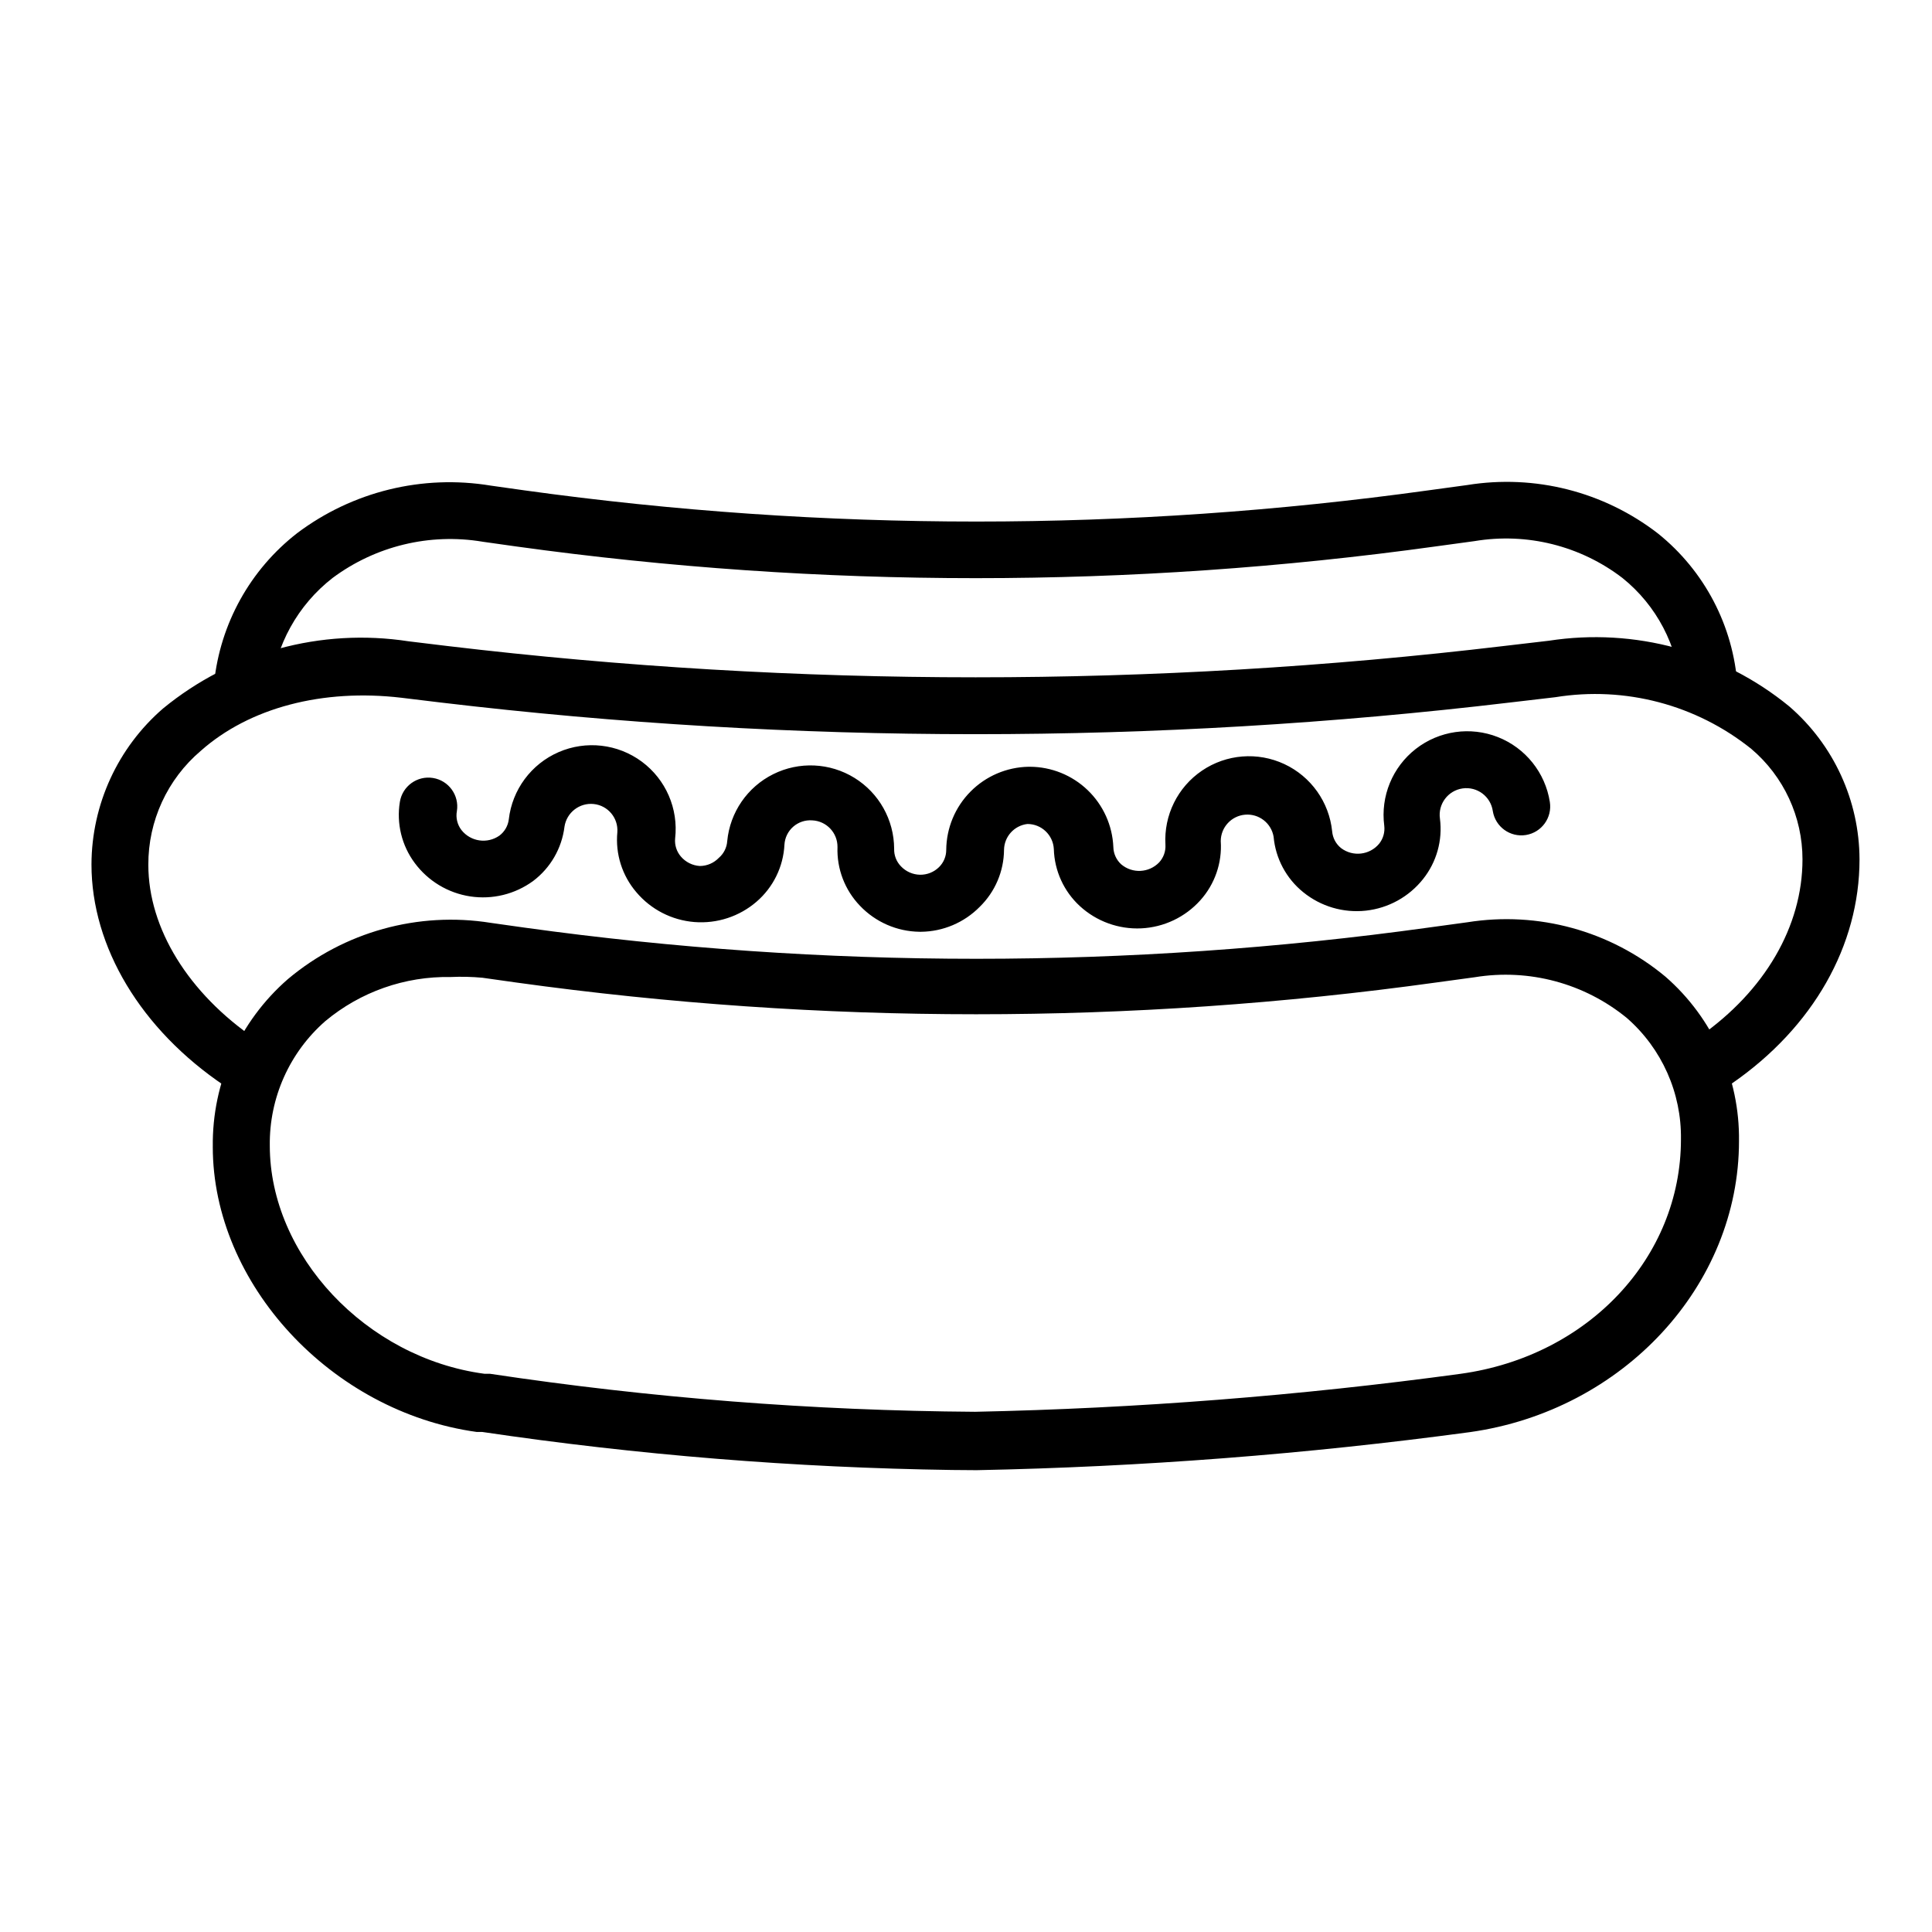
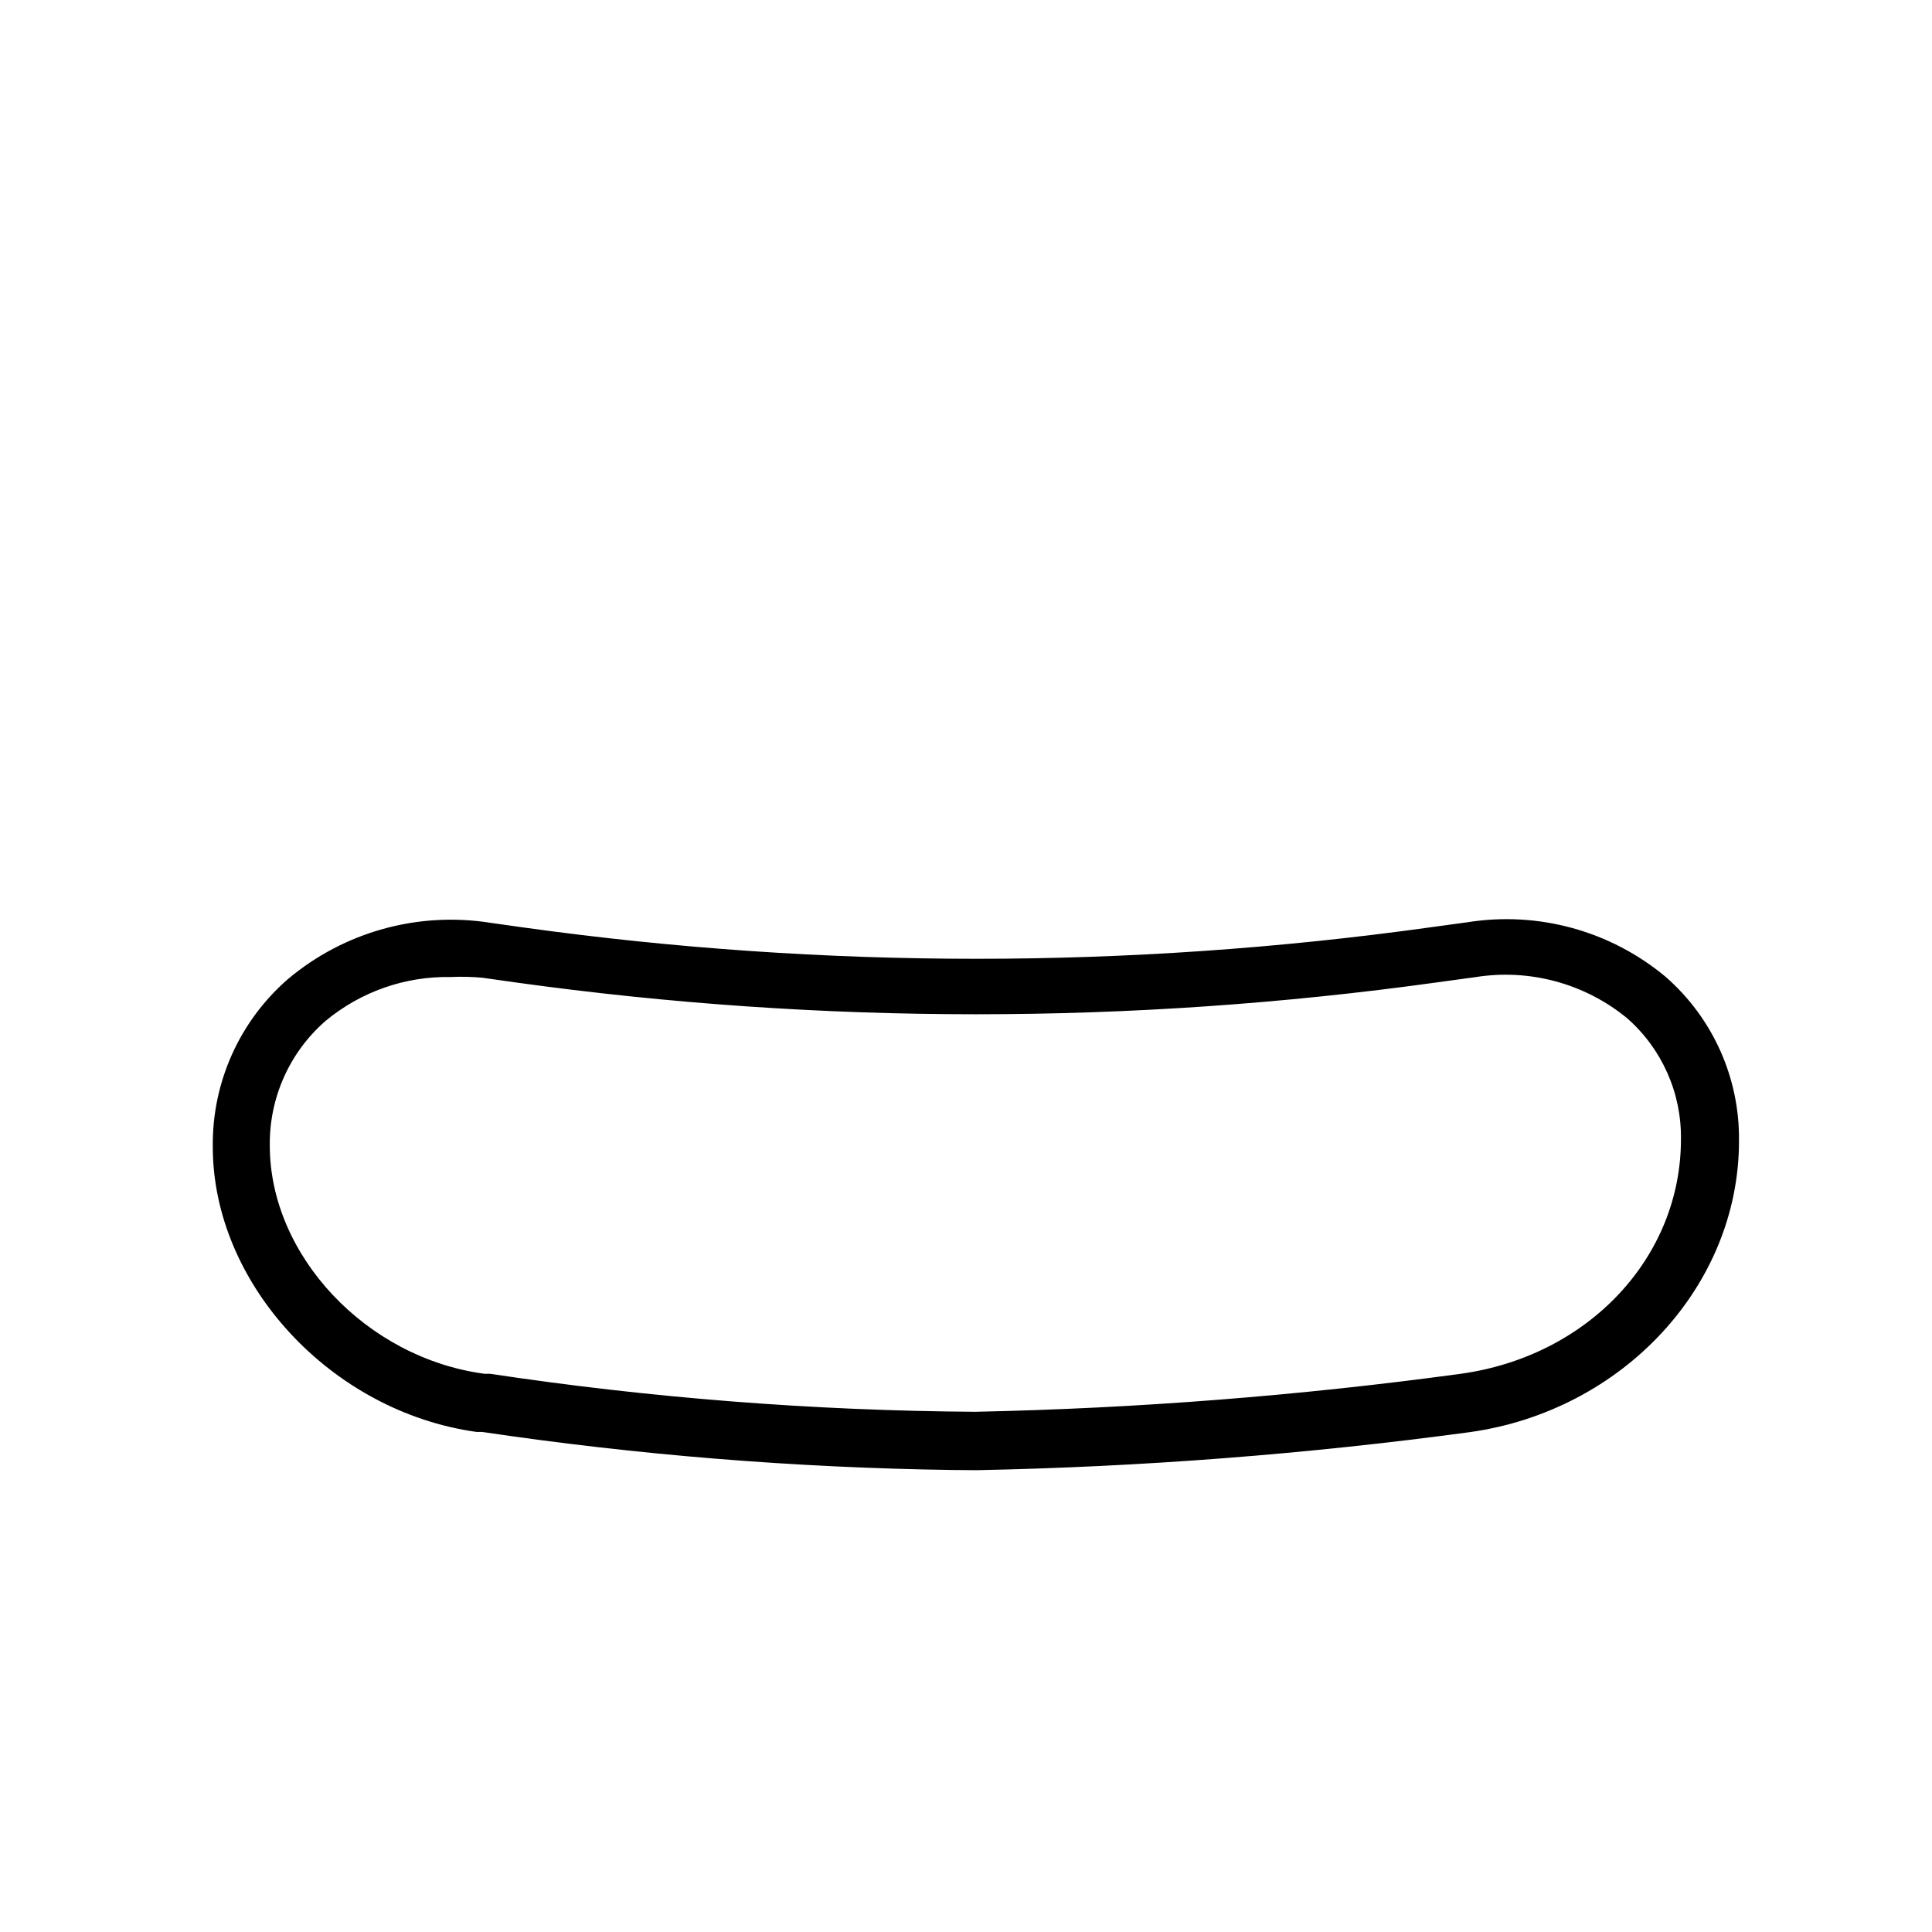
<svg xmlns="http://www.w3.org/2000/svg" fill="#000000" width="800px" height="800px" version="1.1" viewBox="144 144 512 512">
  <g>
    <path d="m396.32 533.56c-41.691-0.598-83.297-3.965-124.54-10.078h-1.461c-38.543-5.34-69.93-39.246-69.93-75.57h0.004c-0.215-17.016 7.062-33.266 19.898-44.434 14.906-12.539 34.523-17.98 53.758-14.914l8.918 1.258c79.473 11.023 160.09 11.023 239.56 0l10.328-1.41c18.762-3 37.898 2.254 52.5 14.41 12.582 10.961 19.711 26.895 19.496 43.578 0 38.289-30.684 71.441-71.34 77.133-43.336 5.852-86.969 9.215-130.69 10.078zm-132.91-130.64c-12.109-0.223-23.898 3.926-33.199 11.688-9.504 8.312-14.879 20.375-14.711 33 0 29.07 25.543 56.277 56.879 60.457h1.461c42.566 6.406 85.531 9.773 128.57 10.074 43.062-0.898 86.043-4.266 128.72-10.074 33.805-4.684 58.34-30.832 58.34-62.121 0.176-12.293-5.055-24.047-14.309-32.141-11.258-9.227-25.938-13.172-40.305-10.832l-10.328 1.41c-80.844 11.211-162.85 11.211-243.69 0l-8.918-1.258v-0.004c-2.828-0.266-5.676-0.332-8.516-0.199z" />
-     <path d="m207.59 433.05c-1.457-0.027-2.875-0.484-4.082-1.309-22.168-14.914-35.266-36.777-35.266-58.645 0.039-15.887 6.969-30.977 18.992-41.363 18.172-14.895 41.82-21.359 65.043-17.781l10.379 1.258c92.93 11.047 186.84 11.047 279.77 0l12.043-1.41h-0.004c22.734-3.504 45.883 2.816 63.684 17.383 11.793 10.18 18.59 24.977 18.641 40.555 0 22.871-12.293 44.488-33.754 59.348-3.434 2.207-7.996 1.289-10.312-2.07-2.312-3.363-1.539-7.953 1.746-10.371 17.129-11.992 27.207-29.07 27.207-46.906 0-11.273-4.957-21.977-13.555-29.27-14.594-11.715-33.469-16.695-51.941-13.703l-12.043 1.41c-94.113 11.188-189.23 11.188-283.34 0l-10.379-1.258c-20.906-2.469-40.305 2.621-53.203 14.055-8.871 7.527-13.961 18.594-13.906 30.227 0 16.828 10.629 34.059 28.465 46.199 2.742 1.863 3.945 5.297 2.977 8.465-0.973 3.164-3.894 5.332-7.207 5.34z" />
-     <path d="m596.94 333.65c-3.93-0.016-7.191-3.039-7.508-6.953-0.824-11.566-6.426-22.266-15.465-29.523-11.148-8.551-25.344-12.09-39.199-9.773l-10.328 1.41h0.004c-80.848 11.211-162.85 11.211-243.7 0l-8.918-1.258v-0.004c-13.988-2.324-28.324 1.152-39.699 9.625-9.207 7.16-15.086 17.77-16.273 29.371-0.445 4.172-4.188 7.195-8.363 6.75-4.172-0.445-7.195-4.188-6.75-8.363 1.625-15.664 9.578-29.988 22.016-39.648 14.656-11.031 33.191-15.582 51.289-12.594l8.918 1.258c79.473 11.023 160.09 11.023 239.56 0l10.328-1.41c17.898-2.894 36.195 1.754 50.535 12.848 12.336 9.906 19.973 24.52 21.059 40.305 0.316 4.16-2.793 7.789-6.953 8.109z" />
-     <path d="m388.06 390.93h-0.352c-5.992-0.07-11.695-2.559-15.82-6.902-4.008-4.172-6.152-9.789-5.945-15.566 0.031-3.773-2.934-6.891-6.699-7.055-1.836-0.137-3.648 0.469-5.035 1.68-1.383 1.215-2.219 2.934-2.324 4.769-0.293 5.84-2.973 11.301-7.402 15.113-4.547 3.918-10.469 5.856-16.449 5.383-5.981-0.473-11.523-3.316-15.395-7.902-3.769-4.402-5.586-10.148-5.035-15.918 0.262-3.762-2.5-7.059-6.25-7.457-3.769-0.395-7.188 2.246-7.758 5.996-0.703 5.731-3.703 10.93-8.312 14.406-4.805 3.512-10.801 4.977-16.68 4.082-5.883-0.898-11.168-4.086-14.707-8.867-3.441-4.637-4.859-10.473-3.93-16.172 0.668-4.172 4.59-7.016 8.766-6.348 4.172 0.668 7.016 4.594 6.348 8.766-0.332 1.777 0.109 3.609 1.211 5.039 2.438 3.086 6.859 3.727 10.074 1.461 1.367-1.035 2.258-2.582 2.469-4.281 0.898-7.875 5.934-14.672 13.203-17.832 7.269-3.156 15.672-2.195 22.043 2.519 6.367 4.719 9.738 12.473 8.836 20.348-0.168 1.734 0.379 3.465 1.512 4.789 1.266 1.492 3.086 2.402 5.039 2.519 1.906-0.008 3.723-0.793 5.039-2.168 1.305-1.121 2.102-2.719 2.215-4.434 0.73-7.621 5.34-14.328 12.199-17.738 6.856-3.41 14.984-3.039 21.504 0.977 6.519 4.019 10.5 11.121 10.531 18.777-0.059 1.742 0.598 3.438 1.816 4.684 1.316 1.383 3.129 2.18 5.035 2.219 1.883 0.031 3.699-0.695 5.039-2.016 1.23-1.207 1.922-2.859 1.914-4.586 0.051-5.789 2.359-11.328 6.438-15.438 4.074-4.113 9.59-6.473 15.379-6.578h0.352c5.715 0.02 11.199 2.242 15.316 6.199 4.121 3.961 6.555 9.355 6.801 15.062 0.035 1.746 0.781 3.402 2.066 4.582 2.965 2.527 7.379 2.305 10.078-0.504 1.168-1.27 1.766-2.961 1.66-4.684-0.449-7.793 3.231-15.246 9.688-19.625 6.461-4.383 14.746-5.043 21.82-1.742 7.07 3.301 11.887 10.078 12.676 17.84 0.148 1.742 1.004 3.344 2.367 4.434 3.133 2.363 7.566 1.852 10.078-1.156 1.082-1.348 1.57-3.074 1.359-4.789-1.012-7.785 2.168-15.523 8.359-20.348 6.195-4.824 14.477-6.012 21.777-3.125 7.301 2.887 12.527 9.422 13.746 17.176 0.668 4.176-2.176 8.098-6.348 8.766-4.176 0.668-8.098-2.172-8.766-6.348-0.559-3.867-4.144-6.551-8.012-5.996-3.867 0.559-6.551 4.144-5.996 8.012 0.738 5.727-0.879 11.508-4.484 16.02-3.731 4.695-9.184 7.707-15.145 8.359-5.961 0.652-11.938-1.105-16.594-4.883-4.504-3.633-7.344-8.945-7.859-14.711-0.617-3.606-3.887-6.141-7.535-5.84-3.644 0.301-6.457 3.34-6.473 7 0.391 5.762-1.57 11.434-5.441 15.719-4.012 4.453-9.641 7.121-15.629 7.406-5.988 0.281-11.844-1.84-16.262-5.894-4.246-3.902-6.734-9.352-6.902-15.113-0.188-3.731-3.269-6.656-7-6.652-3.496 0.406-6.144 3.336-6.199 6.852-0.047 5.699-2.371 11.137-6.449 15.113-4.113 4.172-9.711 6.547-15.566 6.602z" />
  </g>
</svg>